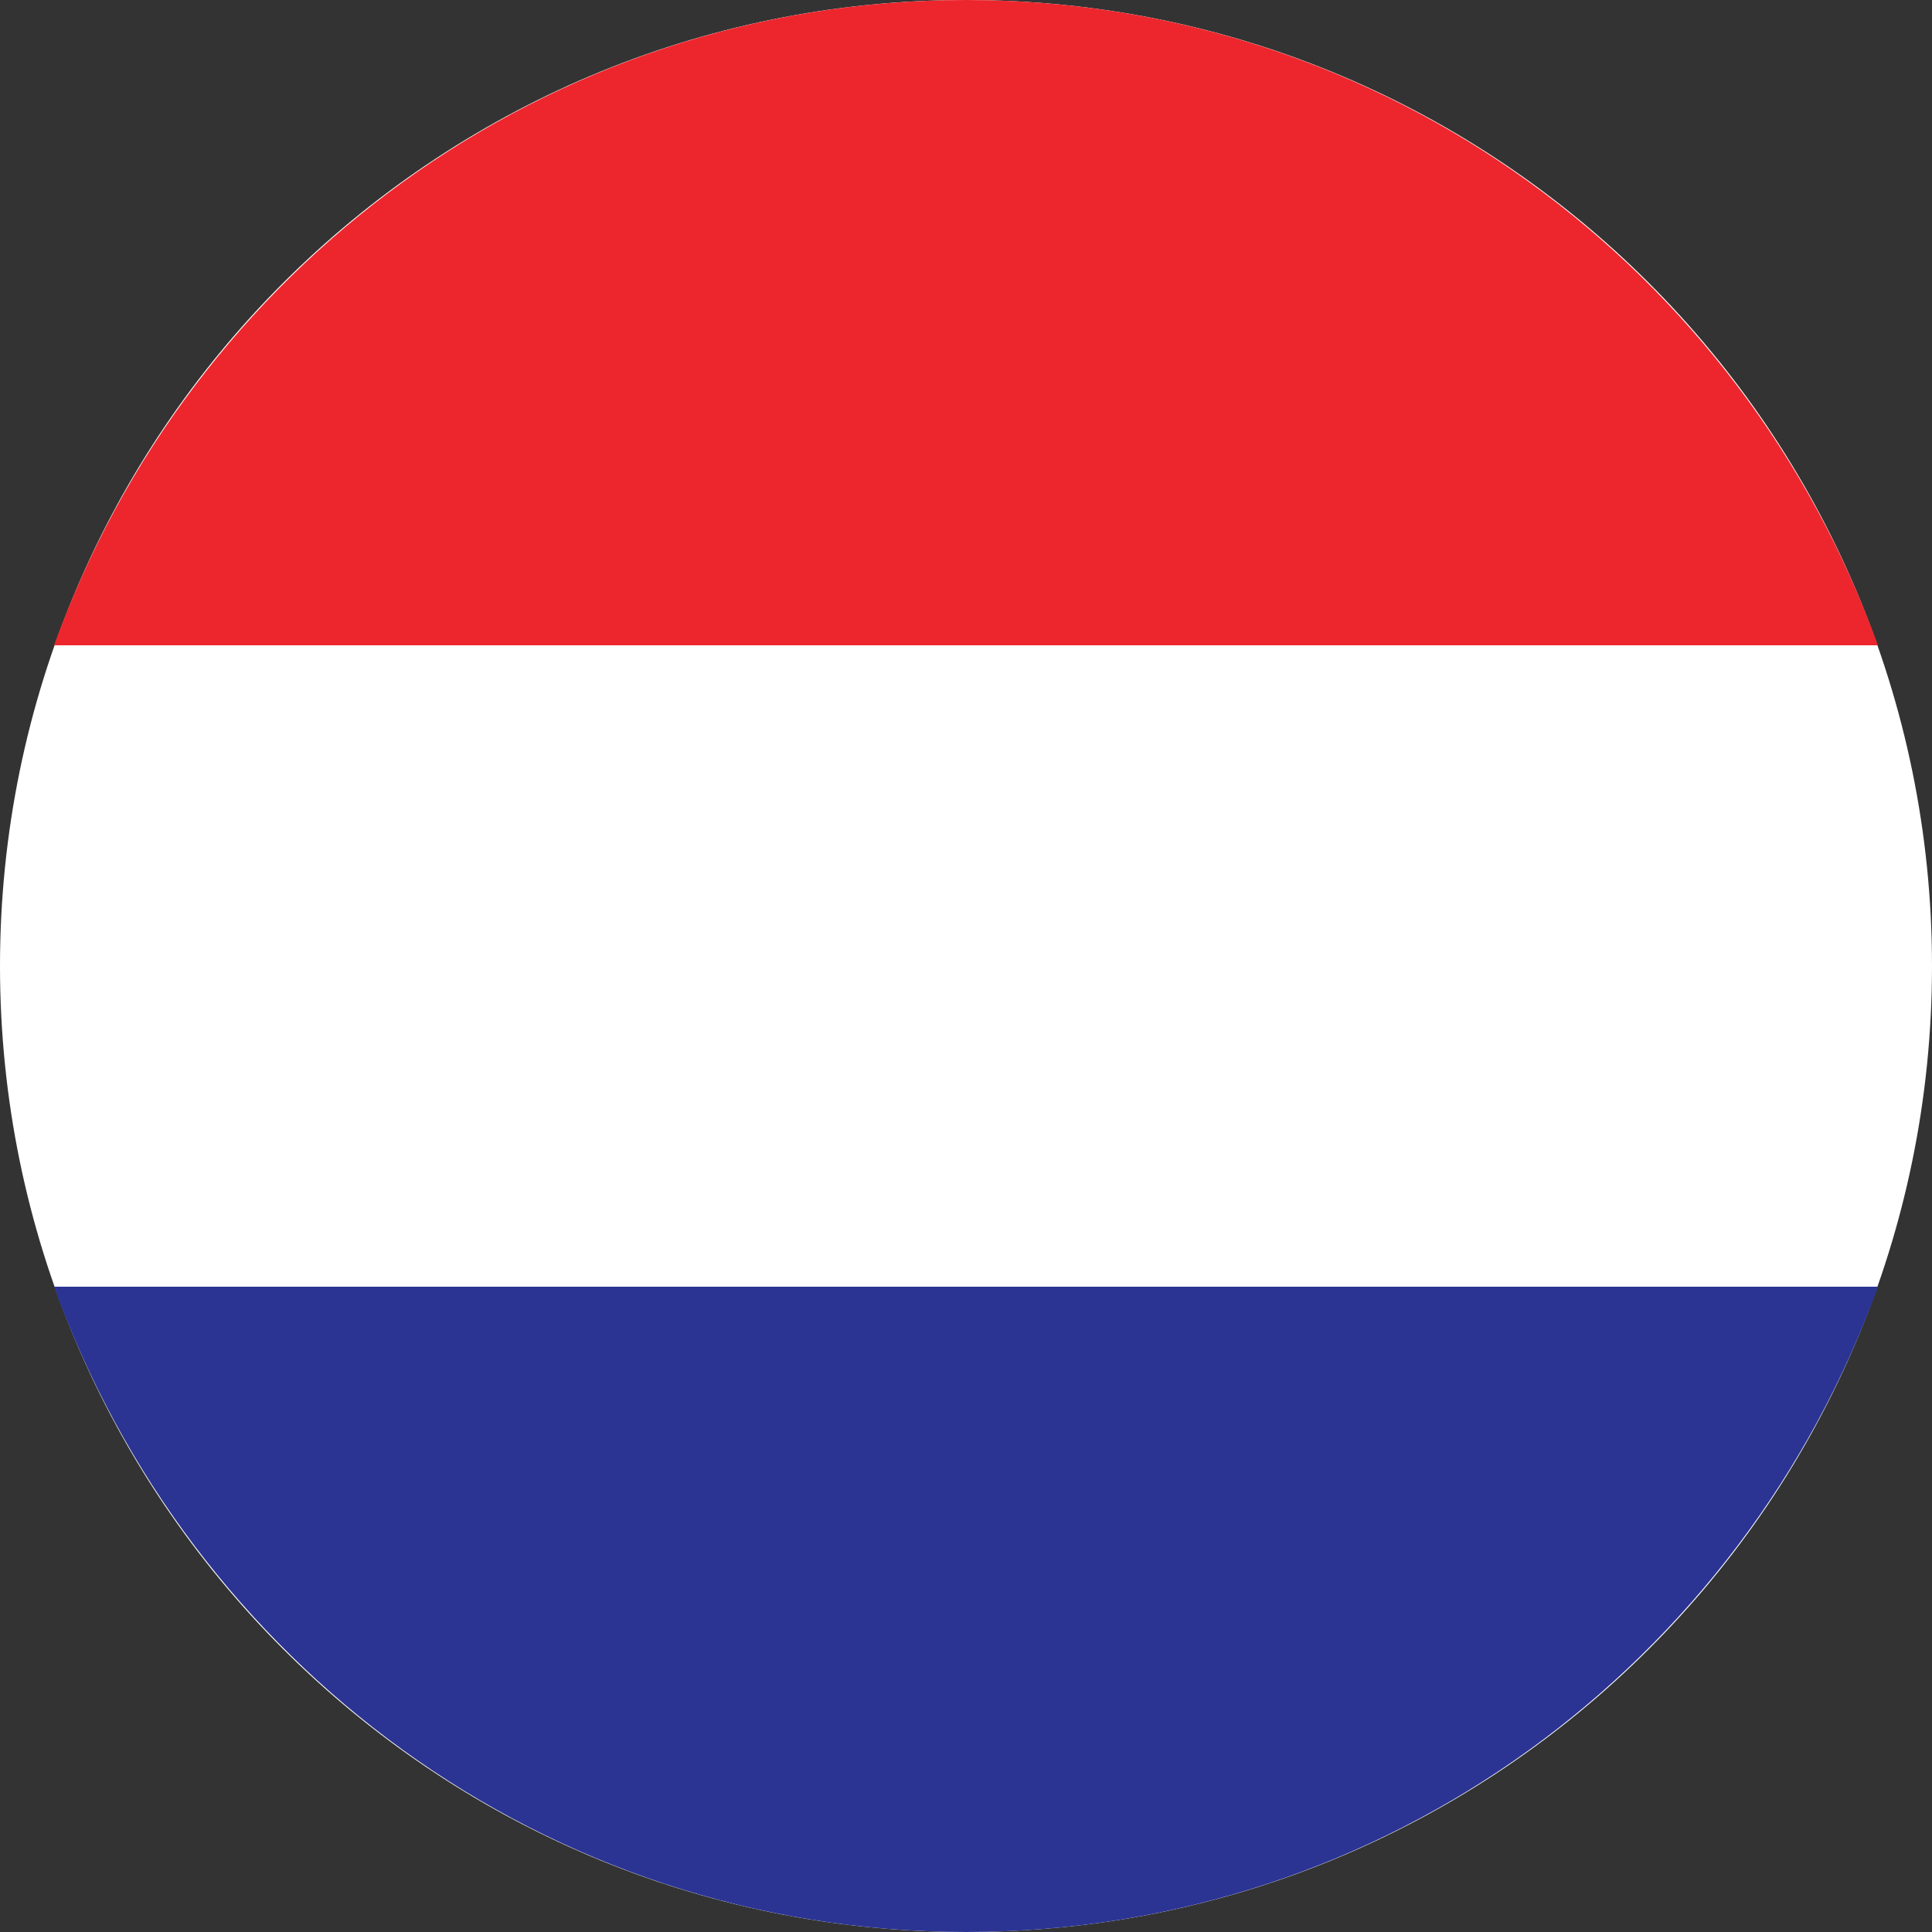
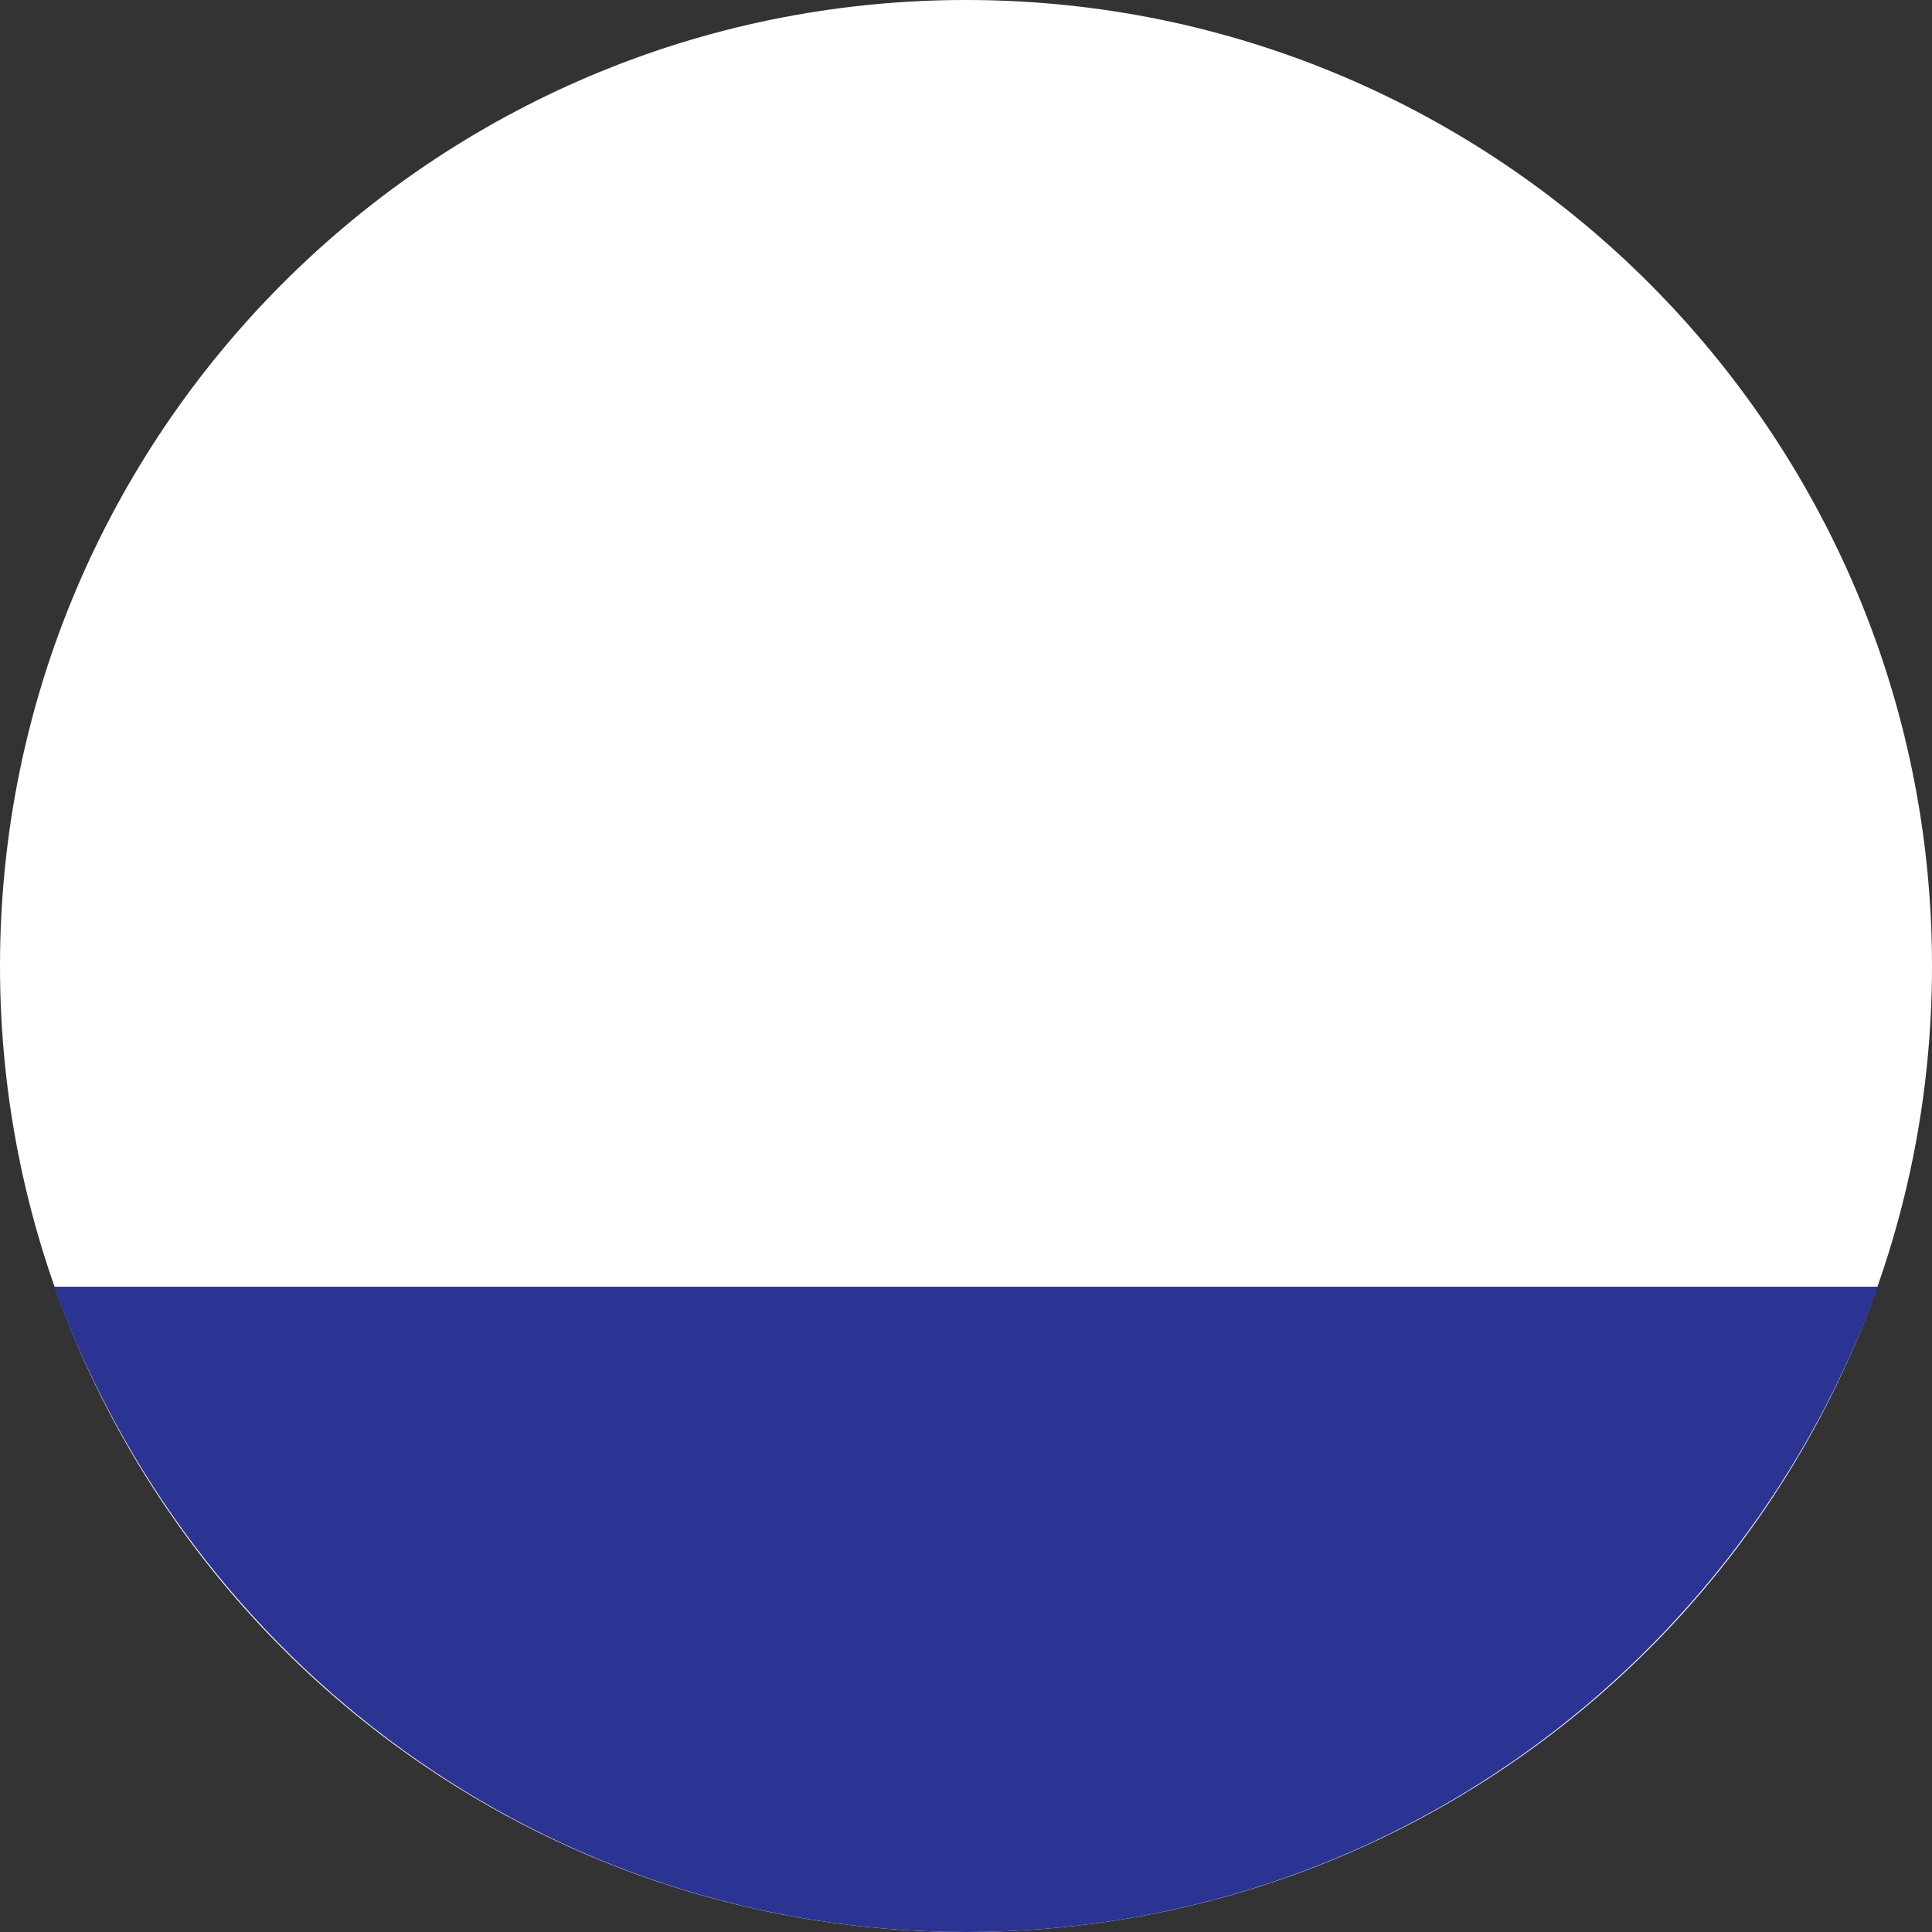
<svg xmlns="http://www.w3.org/2000/svg" version="1.1" id="Ebene_1" x="0px" y="0px" width="50px" height="50px" viewBox="0 0 50 50" style="enable-background:new 0 0 50 50;" xml:space="preserve">
  <rect x="0" y="0" width="50" height="50" fill="#333333" stroke="none" />
  <style type="text/css">
	.st0{fill-rule:evenodd;clip-rule:evenodd;fill:#DD0000;}
	.st1{fill-rule:evenodd;clip-rule:evenodd;}
	.st2{fill-rule:evenodd;clip-rule:evenodd;fill:#FFCE00;}
	.st3{fill-rule:evenodd;clip-rule:evenodd;fill:#002776;}
	.st4{fill-rule:evenodd;clip-rule:evenodd;fill:#FFFFFF;}
	.st5{fill-rule:evenodd;clip-rule:evenodd;fill:#E00034;}
	.st6{fill-rule:evenodd;clip-rule:evenodd;fill:#EE2130;}
	.st7{fill-rule:evenodd;clip-rule:evenodd;fill:#FCD704;}
	.st8{fill-rule:evenodd;clip-rule:evenodd;fill:#060709;}
	.st9{fill-rule:evenodd;clip-rule:evenodd;fill:#ED2939;}
	.st10{fill-rule:evenodd;clip-rule:evenodd;fill:#E60000;}
	.st11{fill-rule:evenodd;clip-rule:evenodd;fill:#004F99;}
	.st12{fill-rule:evenodd;clip-rule:evenodd;fill:#F23629;}
	.st13{fill-rule:evenodd;clip-rule:evenodd;fill:#263475;}
	.st14{fill-rule:evenodd;clip-rule:evenodd;fill:#D41320;}
	.st15{fill-rule:evenodd;clip-rule:evenodd;fill:#00A1DE;}
	.st16{fill-rule:evenodd;clip-rule:evenodd;fill:#F53E34;}
	.st17{fill-rule:evenodd;clip-rule:evenodd;fill:#003399;}
	.st18{fill-rule:evenodd;clip-rule:evenodd;fill:#FFCC00;}
	.st19{fill-rule:evenodd;clip-rule:evenodd;fill:#ED262D;}
	.st20{fill-rule:evenodd;clip-rule:evenodd;fill:#2B3493;}
	.st21{fill-rule:evenodd;clip-rule:evenodd;fill:#ED2532;}
</style>
  <g>
    <path class="st4" d="M50,25c0,13.8-11.2,25-25,25C11.2,50,0,38.8,0,25C0,11.2,11.2,0,25,0C38.8,0,50,11.2,50,25z" />
-     <path class="st19" d="M1.4,16.7h47.2C45.1,7,35.9,0,25,0C14.1,0,4.9,7,1.4,16.7z" />
    <path class="st20" d="M48.6,33.3H1.4C4.9,43,14.1,50,25,50C35.9,50,45.1,43,48.6,33.3z" />
  </g>
</svg>